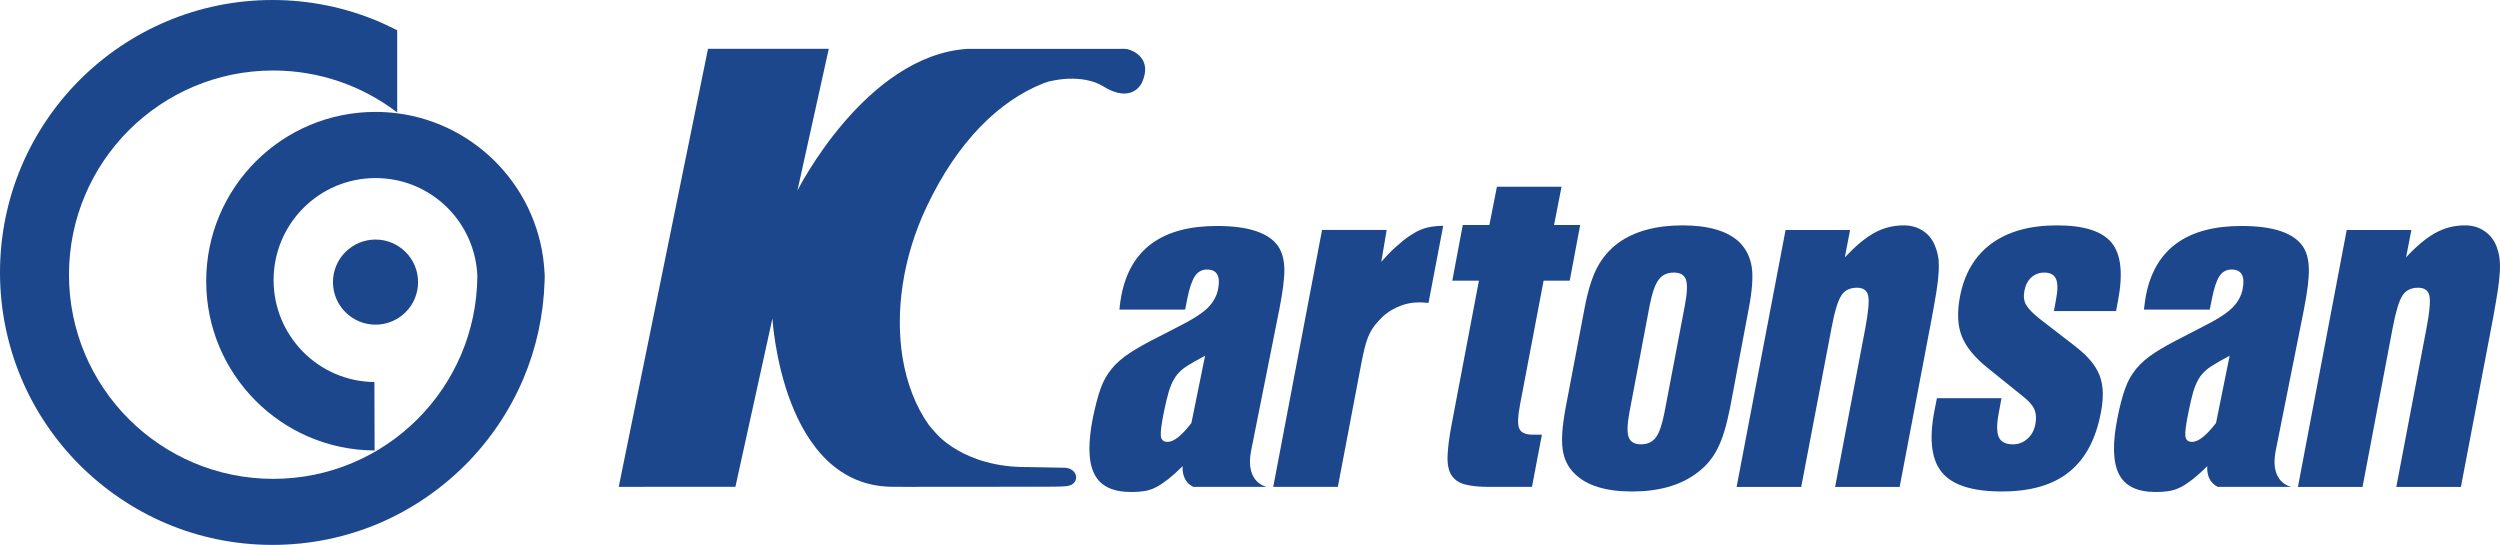
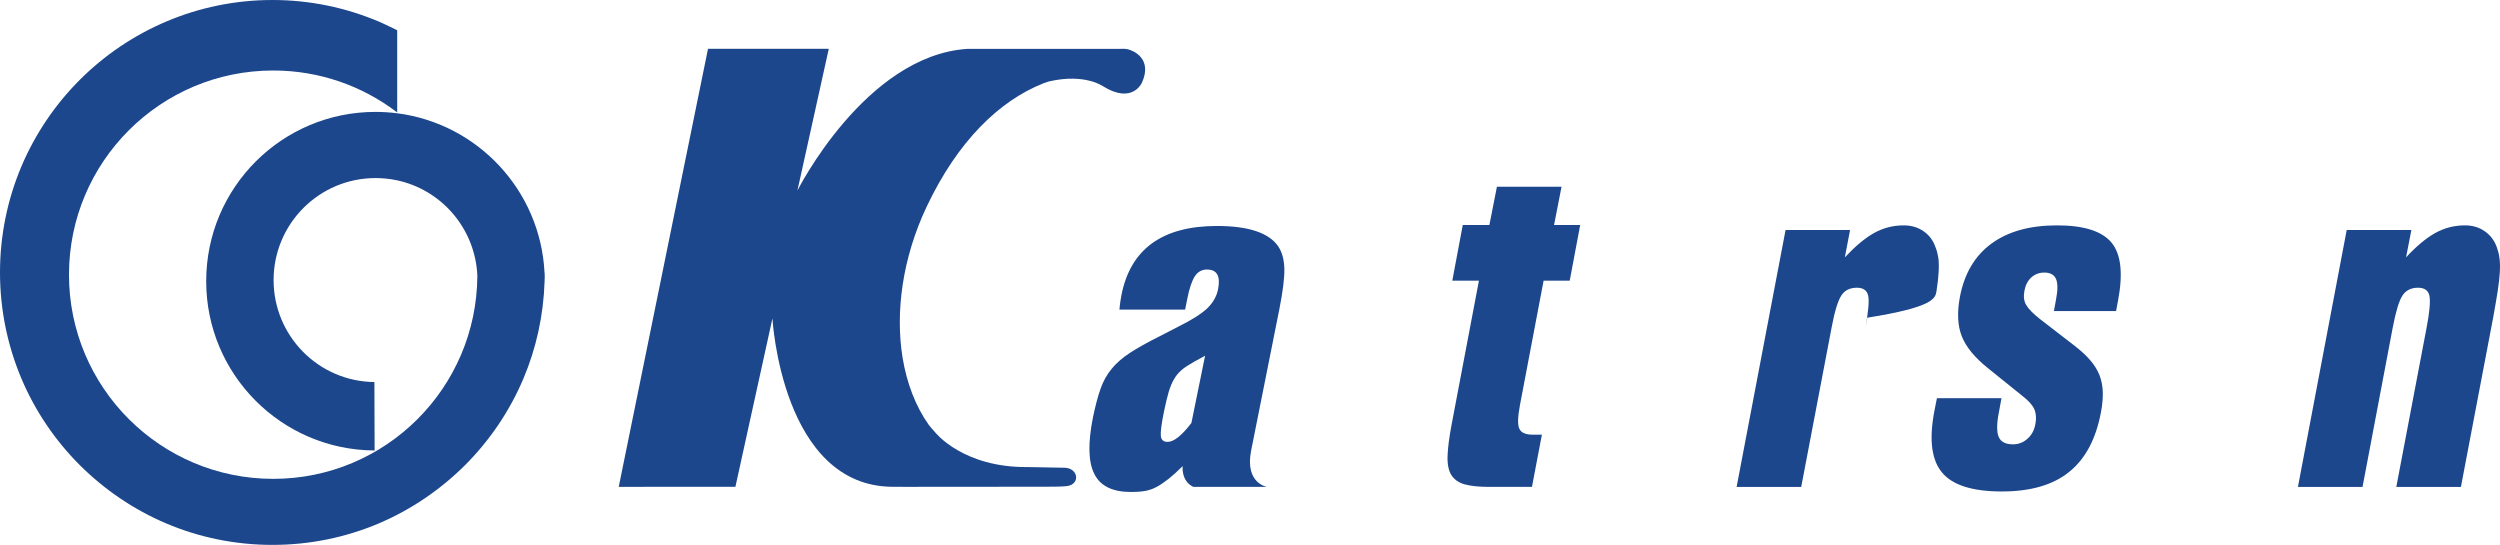
<svg xmlns="http://www.w3.org/2000/svg" version="1.1" id="Layer_1" x="0px" y="0px" width="864.999px" height="188.532px" viewBox="0 0 864.999 188.532" enable-background="new 0 0 864.999 188.532" xml:space="preserve">
  <g>
    <path fill="#1C478D" d="M368.503,161.842c-0.208,0-12.873-0.24-12.873-0.24c-22.411,0.24-32.004-11.949-32.004-11.949   c-0.78-0.838-1.555-1.726-2.251-2.625l-0.041-0.049c-4.495-6.355-7.562-14.273-9.03-23.145c-2.581-15.819-0.087-34.51,8.291-52.264   c10.851-22.948,25.281-36.692,40.229-42.66v-0.016c1.563-0.599,2.435-0.79,2.435-0.79c12.327-2.748,18.509,1.812,18.509,1.812   c10.125,6.229,13.353-1.337,13.353-1.337c3.68-8.205-2.852-11.067-4.944-11.543c-1.014-0.247-2.624-0.126-2.624-0.126h-52.905   c-35.32,2.377-58.745,49.034-58.745,49.034l10.855-49.07h-41.787l-30.891,151.572l40.371-0.016l12.813-58.269   c0,0,3.177,58.269,41.763,58.269l4.207,0.016c2.809,0,49.074-0.04,49.074-0.04c2.793,0,5.331-0.029,6.945-0.232   C373.81,167.497,373.134,162.098,368.503,161.842" />
    <path fill="#1C478D" d="M432.878,155.971l9.75-48.853c1.237-6.212,1.823-10.91,1.759-14.15c-0.09-3.184-0.798-5.805-2.158-7.773   c-3.232-4.664-10.318-7.008-21.149-7.008c-18.875,0-29.885,7.938-33.048,23.844c-0.09,0.455-0.206,1.18-0.373,2.186   c-0.155,0.985-0.247,1.95-0.334,2.902h22.732l0.735-3.696c0.733-3.745,1.647-6.351,2.663-7.901c1.026-1.496,2.39-2.268,4.14-2.268   c3.485,0,4.761,2.268,3.855,6.843c-0.482,2.447-1.755,4.662-3.739,6.579c-2.054,1.942-5.402,4.051-10.072,6.371l-6.507,3.358   c-4.197,2.097-7.629,4.015-10.208,5.708c-2.601,1.693-4.694,3.538-6.316,5.524c-1.63,1.975-2.913,4.274-3.835,6.912   c-0.93,2.635-1.81,5.984-2.652,10.072c-1.72,8.761-1.588,15.242,0.525,19.374c2.068,4.173,6.312,6.229,12.648,6.229   c1.726,0,3.326-0.086,4.777-0.334c1.447-0.24,2.789-0.704,4.098-1.408c1.317-0.7,2.697-1.649,4.165-2.797   c1.476-1.193,3.098-2.638,4.873-4.413c0,0-0.658,5.068,3.686,7.193h25.538C438.432,168.465,430.672,167.33,432.878,155.971    M412.226,146.347c-3.342,4.36-6.07,6.547-8.238,6.547c-1.433,0-2.233-0.709-2.339-2.081c-0.145-1.371,0.242-4.246,1.118-8.549   c0.56-2.76,1.118-4.987,1.61-6.688c0.529-1.722,1.122-3.167,1.834-4.381c0.684-1.196,1.563-2.255,2.622-3.171   c1.054-0.937,2.489-1.795,4.395-2.902l3.735-2.04L412.226,146.347z" />
-     <path fill="#1C478D" d="M787.388,155.971l9.758-48.853c1.214-6.212,1.82-10.91,1.714-14.15c-0.057-3.184-0.765-5.805-2.116-7.773   c-3.261-4.664-10.284-7.008-21.153-7.008c-18.865,0-29.877,7.938-33.065,23.844c-0.098,0.455-0.203,1.18-0.35,2.186   c-0.163,0.985-0.276,1.95-0.383,2.902h22.781l0.749-3.696c0.725-3.745,1.604-6.351,2.622-7.901c1.01-1.496,2.418-2.268,4.128-2.268   c3.518,0,4.771,2.268,3.867,6.843c-0.496,2.447-1.75,4.662-3.762,6.579c-2.019,1.942-5.357,4.051-10.047,6.371l-6.489,3.358   c-4.209,2.097-7.612,4.015-10.202,5.708c-2.589,1.693-4.706,3.538-6.343,5.524c-1.62,1.975-2.923,4.274-3.826,6.912   c-0.953,2.635-1.824,5.984-2.63,10.072c-1.759,8.761-1.58,15.242,0.488,19.374c2.093,4.173,6.318,6.229,12.661,6.229   c1.75,0,3.33-0.086,4.73-0.334c1.466-0.24,2.829-0.704,4.177-1.408c1.295-0.7,2.687-1.649,4.16-2.797   c1.482-1.193,3.086-2.638,4.878-4.413c0,0-0.709,5.068,3.647,7.193h25.517C792.899,168.465,785.156,167.33,787.388,155.971    M766.747,146.347c-3.37,4.36-6.098,6.547-8.264,6.547c-1.413,0-2.223-0.709-2.361-2.081c-0.105-1.371,0.244-4.246,1.156-8.549   c0.57-2.76,1.099-4.987,1.579-6.688c0.529-1.722,1.132-3.167,1.832-4.381c0.705-1.196,1.563-2.255,2.663-3.171   c1.05-0.937,2.483-1.795,4.38-2.902l3.726-2.04L766.747,146.347z" />
    <path fill="#1C478D" d="M726.363,129.648c-0.766-1.774-1.816-3.546-3.281-5.162c-1.409-1.652-3.306-3.338-5.627-5.121l-11.558-8.92   c-2.397-1.885-3.969-3.484-4.8-4.856c-0.813-1.319-1.018-2.976-0.651-4.967c0.358-1.966,1.173-3.55,2.435-4.676   c1.229-1.074,2.691-1.638,4.454-1.638c2.02,0,3.396,0.739,4.022,2.166c0.667,1.478,0.667,3.904,0,7.304l-0.7,3.852h21.503   l0.725-3.852c1.718-9.223,0.985-15.859-2.305-19.836c-3.31-3.974-9.542-5.966-18.84-5.966c-9.462,0-17.025,2.131-22.733,6.336   c-5.731,4.208-9.339,10.347-10.878,18.403c-1.009,5.39-0.806,9.929,0.636,13.605c1.433,3.685,4.478,7.393,9.135,11.126l11.79,9.498   c2.101,1.607,3.51,3.135,4.169,4.612c0.635,1.481,0.761,3.188,0.383,5.158c-0.383,2.116-1.287,3.822-2.724,5.068   c-1.396,1.298-3.09,1.954-5.053,1.954c-2.523,0-4.177-0.843-4.901-2.541c-0.749-1.686-0.749-4.657,0.106-8.846l0.838-4.576h-22.333   l-0.908,4.576c-1.86,9.799-0.948,16.878,2.731,21.206c3.611,4.323,10.512,6.493,20.641,6.493c9.958,0,17.713-2.247,23.286-6.763   c5.602-4.498,9.249-11.346,10.992-20.578c0.528-2.72,0.708-5.105,0.646-7.174C727.486,133.434,727.071,131.444,726.363,129.648" />
-     <path fill="#1C478D" d="M670.028,100.711c0.391-2.516,0.651-4.712,0.74-6.583c0.11-1.86,0.065-3.464-0.089-4.8   c-0.22-1.376-0.505-2.638-0.998-3.786c-0.81-2.357-2.178-4.189-4.136-5.526c-1.926-1.354-4.205-2.038-6.84-2.038   c-3.725,0-7.152,0.896-10.304,2.654c-3.15,1.759-6.473,4.56-10.088,8.413l1.808-9.467h-22.317l-16.939,88.903h22.354l10.499-55.061   c1.046-5.602,2.178-9.327,3.366-11.146c1.124-1.792,2.947-2.724,5.398-2.724c2.239,0,3.534,0.954,3.925,2.817   c0.378,1.864,0.024,5.561-0.985,11.053l-10.479,55.061h22.333l11.143-58.562C669.084,106.277,669.637,103.21,670.028,100.711" />
+     <path fill="#1C478D" d="M670.028,100.711c0.391-2.516,0.651-4.712,0.74-6.583c0.11-1.86,0.065-3.464-0.089-4.8   c-0.22-1.376-0.505-2.638-0.998-3.786c-0.81-2.357-2.178-4.189-4.136-5.526c-1.926-1.354-4.205-2.038-6.84-2.038   c-3.725,0-7.152,0.896-10.304,2.654c-3.15,1.759-6.473,4.56-10.088,8.413l1.808-9.467h-22.317l-16.939,88.903h22.354l10.499-55.061   c1.046-5.602,2.178-9.327,3.366-11.146c1.124-1.792,2.947-2.724,5.398-2.724c2.239,0,3.534,0.954,3.925,2.817   c0.378,1.864,0.024,5.561-0.985,11.053l-10.479,55.061l11.143-58.562C669.084,106.277,669.637,103.21,670.028,100.711" />
    <path fill="#1C478D" d="M864.818,89.327c-0.154-1.37-0.513-2.638-0.92-3.784c-0.854-2.361-2.219-4.185-4.185-5.524   c-1.922-1.359-4.21-2.043-6.832-2.043c-3.725,0-7.156,0.902-10.315,2.656c-3.143,1.765-6.514,4.562-10.072,8.413l1.841-9.467   H811.96l-16.878,88.901h22.354l10.435-55.061c1.059-5.594,2.194-9.323,3.37-11.143c1.156-1.787,2.956-2.722,5.411-2.722   c2.234,0,3.537,0.95,3.937,2.815c0.366,1.868,0.061,5.561-0.993,11.049l-10.479,55.061h22.358l11.154-58.563   c0.668-3.644,1.177-6.705,1.58-9.204c0.391-2.512,0.61-4.714,0.732-6.583C865.047,92.266,865.01,90.66,864.818,89.327" />
-     <path fill="#1C478D" d="M606.129,92.549c-0.488-3.381-1.896-6.286-4.145-8.61c-4.095-3.971-10.723-5.96-19.76-5.96   c-9.16,0-16.562,1.989-22.155,5.96c-3.208,2.325-5.65,5.229-7.441,8.61c-1.787,3.375-3.265,8.167-4.421,14.375l-6.51,34.229   c-1.152,6.159-1.502,10.959-1.014,14.326c0.46,3.399,1.852,6.196,4.168,8.431c4.096,4.092,10.724,6.144,19.867,6.144   c9.05,0,16.455-2.052,22.049-6.144c3.167-2.234,5.613-5.031,7.36-8.431c1.799-3.367,3.232-8.167,4.462-14.326l6.448-34.229   C606.235,100.715,606.594,95.923,606.129,92.549 M582.993,105.532l-7.047,36.997c-0.813,4.186-1.774,7.129-2.972,8.761   c-1.213,1.637-2.923,2.447-5.162,2.447s-3.672-0.811-4.287-2.447c-0.59-1.632-0.517-4.575,0.281-8.761l7.006-36.997   c0.852-4.201,1.828-7.123,3.106-8.777c1.173-1.616,2.932-2.447,5.22-2.447c2.238,0,3.639,0.831,4.197,2.447   C583.901,98.409,583.763,101.331,582.993,105.532" />
    <path fill="#1C478D" d="M534.088,97.106h9.038l3.615-19.253h-9.038l2.59-13.253h-22.358l-2.609,13.253h-9.213l-3.615,19.253h9.213   l-9.457,49.787c-0.839,4.434-1.295,8.053-1.4,10.854c-0.106,2.817,0.342,5.031,1.295,6.604c0.993,1.551,2.531,2.649,4.624,3.24   c2.142,0.582,4.983,0.871,8.492,0.871h14.794l3.437-18.067h-3.119c-2.54,0-4.104-0.684-4.706-2.093   c-0.626-1.408-0.521-4.136,0.253-8.252L534.088,97.106z" />
-     <path fill="#1C478D" d="M488.729,80.985c-1.645,1.021-2.491,1.563-4.56,3.393c-2.003,1.71-3.265,2.839-6.244,6.216l1.864-11.035   h-22.358l-16.887,88.901h22.342l8.24-43.287c0.732-3.726,1.437-6.6,2.215-8.501c0.725-1.934,1.921-3.781,3.533-5.523   c1.751-2.028,3.818-3.591,6.286-4.751c2.487-1.165,4.99-1.759,7.645-1.759h1.141c0.317,0,1.059,0.064,2.316,0.158l5.084-26.665   c-2.076,0-3.933,0.23-5.613,0.619C492.059,79.206,490.365,79.892,488.729,80.985" />
    <path fill="#1C478D" d="M188.405,94.271c-1.439-28.473-23.242-51.596-51.114-55.097c-2.417-0.301-4.869-0.46-7.356-0.46   c-32.367,0-58.592,26.201-58.592,58.583c0,32.241,26.063,58.413,58.275,58.564l-0.076-23.673   c-19.296-0.204-34.878-15.918-34.878-35.28c0-19.496,15.781-35.3,35.271-35.3c2.514,0,4.981,0.263,7.356,0.759   c15.48,3.271,27.172,16.718,27.872,33.047c-0.208,38.858-31.736,70.266-70.63,70.266c-39.027,0-70.665-31.624-70.665-70.635   c0-39.015,31.638-70.655,70.665-70.655c16.034,0,30.84,5.366,42.697,14.361c0.061,0.067,0.14,0.12,0.199,0.191V10.455   c-0.059,0-4.319-2.135-6.465-3.031C119.658,2.657,107.286,0,94.263,0c-12.995,0-25.421,2.657-36.68,7.424   C46.29,12.211,36.159,19.071,27.608,27.626c-8.525,8.521-15.423,18.692-20.205,29.957C2.654,68.843,0,81.264,0,94.271   c0,13.023,2.654,25.411,7.403,36.692c4.781,11.305,11.68,21.438,20.205,29.967c8.551,8.504,18.682,15.438,29.975,20.208   c11.259,4.771,23.686,7.394,36.68,7.394c13.023,0,25.395-2.622,36.702-7.394c11.271-4.771,21.406-11.704,29.955-20.208   c8.504-8.529,15.429-18.662,20.194-29.967c4.399-10.394,6.937-21.752,7.32-33.666v-0.509c0.043-0.282,0.026-0.49,0.043-0.616   c0-0.651-0.017-0.701-0.017-1.356L188.405,94.271z" />
-     <path fill="#1C478D" d="M129.933,82.884c-8.12,0-14.729,6.599-14.729,14.717c0,8.146,6.609,14.729,14.729,14.729   c8.118,0,14.721-6.582,14.721-14.729C144.654,89.483,138.051,82.884,129.933,82.884" />
  </g>
  <g>
</g>
  <g>
</g>
  <g>
</g>
  <g>
</g>
  <g>
</g>
  <g>
</g>
</svg>